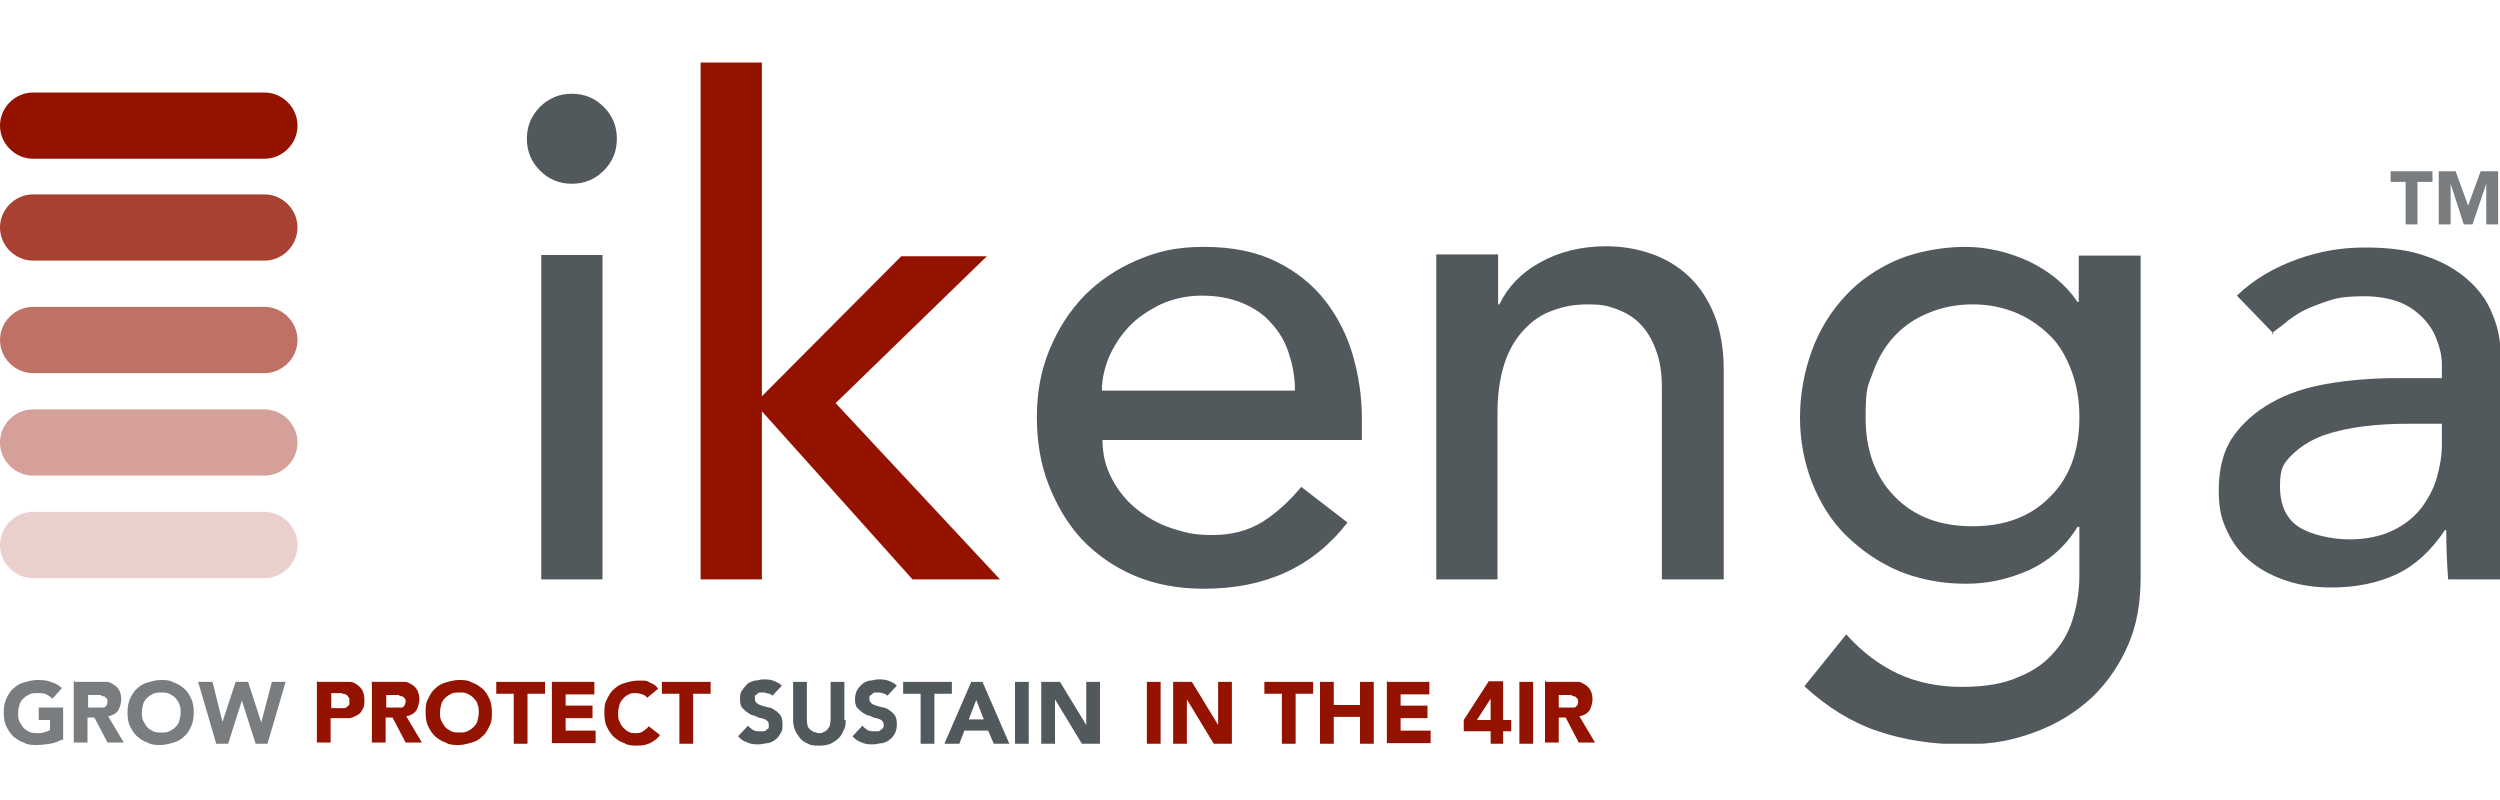
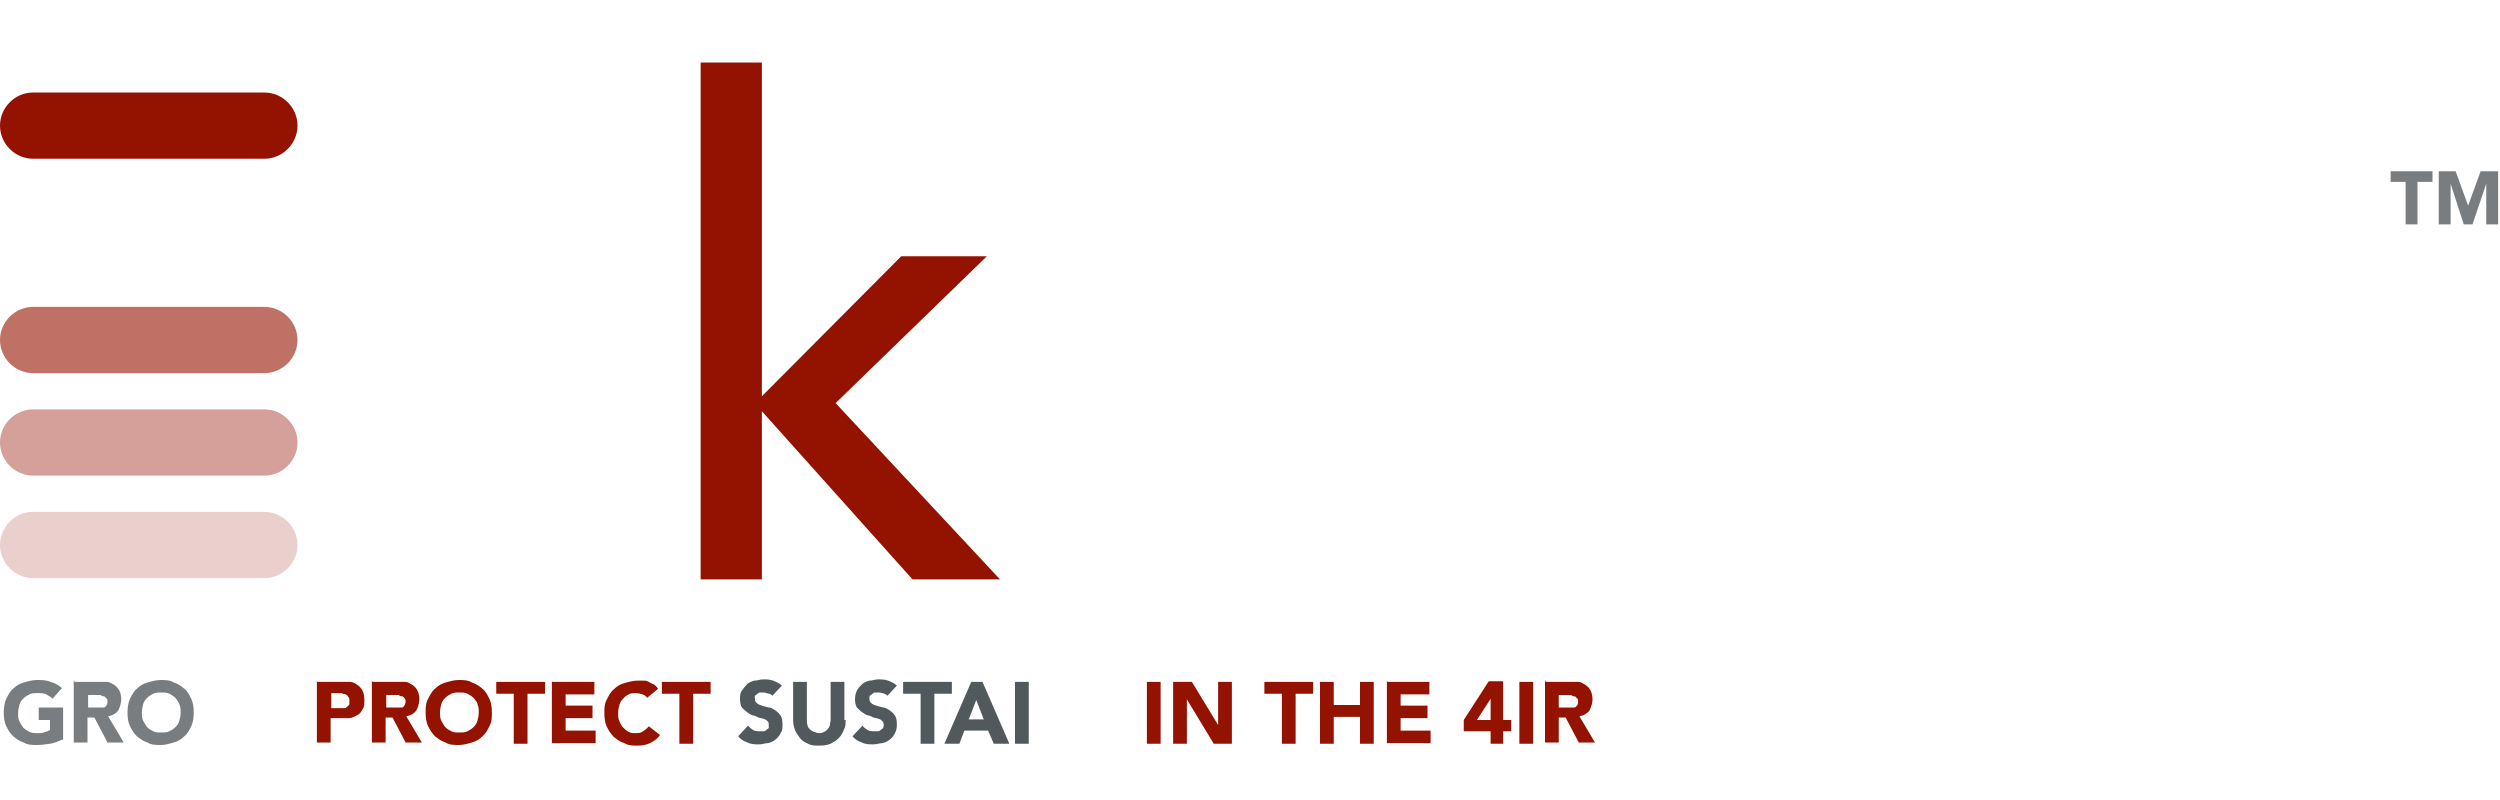
<svg xmlns="http://www.w3.org/2000/svg" id="Capa_1" version="1.1" viewBox="0 0 400 128">
  <defs>
    <style>
      .st0 {
        fill: none;
      }

      .st1 {
        fill: #941200;
      }

      .st2 {
        isolation: isolate;
      }

      .st3 {
        fill: #a94133;
      }

      .st4 {
        clip-path: url(#clippath-1);
      }

      .st5 {
        clip-path: url(#clippath-3);
      }

      .st6 {
        clip-path: url(#clippath-4);
      }

      .st7 {
        clip-path: url(#clippath-2);
      }

      .st8 {
        clip-path: url(#clippath-6);
      }

      .st9 {
        clip-path: url(#clippath-5);
      }

      .st10 {
        fill: #d4a099;
      }

      .st11 {
        fill: #7a7d7f;
      }

      .st12 {
        fill: #52595d;
      }

      .st13 {
        fill: #bf7166;
      }

      .st14 {
        fill: #ead0cc;
      }

      .st15 {
        clip-path: url(#clippath);
      }
    </style>
    <clipPath id="clippath">
      <rect class="st0" y="10" width="400.3" height="109" />
    </clipPath>
    <clipPath id="clippath-1">
      <rect class="st0" y="10" width="400.3" height="109" />
    </clipPath>
    <clipPath id="clippath-2">
      <rect class="st0" y="10" width="400.3" height="109" />
    </clipPath>
    <clipPath id="clippath-3">
      <rect class="st0" y="10" width="400.3" height="109" />
    </clipPath>
    <clipPath id="clippath-4">
-       <rect class="st0" y="10" width="400.3" height="109" />
-     </clipPath>
+       </clipPath>
    <clipPath id="clippath-5">
-       <rect class="st0" y="10" width="400.3" height="109" />
-     </clipPath>
+       </clipPath>
    <clipPath id="clippath-6">
-       <rect class="st0" y="10" width="400.3" height="109" />
-     </clipPath>
+       </clipPath>
  </defs>
  <g>
    <g class="st15">
      <path class="st13" d="M42.3,49.1H5.3c-2.9,0-5.3,2.4-5.3,5.3s2.4,5.3,5.3,5.3h37c2.9,0,5.3-2.4,5.3-5.3s-2.4-5.3-5.3-5.3" />
    </g>
    <g class="st4">
      <path class="st10" d="M42.3,65.5H5.3c-2.9,0-5.3,2.4-5.3,5.3s2.4,5.3,5.3,5.3h37c2.9,0,5.3-2.4,5.3-5.3s-2.4-5.3-5.3-5.3" />
    </g>
    <g class="st7">
      <path class="st14" d="M42.3,81.9H5.3c-2.9,0-5.3,2.4-5.3,5.3s2.4,5.3,5.3,5.3h37c2.9,0,5.3-2.4,5.3-5.3s-2.4-5.3-5.3-5.3" />
    </g>
    <g class="st5">
      <path class="st1" d="M5.3,25.4h37c2.9,0,5.3-2.4,5.3-5.3s-2.4-5.3-5.3-5.3H5.3c-2.9,0-5.3,2.4-5.3,5.3s2.4,5.3,5.3,5.3" />
    </g>
    <g class="st6">
      <path class="st3" d="M42.3,31.1H5.3c-2.9,0-5.3,2.4-5.3,5.3s2.4,5.3,5.3,5.3h37c2.9,0,5.3-2.4,5.3-5.3s-2.4-5.3-5.3-5.3" />
    </g>
    <g class="st9">
      <path class="st12" d="M390.7,67.8v3.3c0,1.8-.3,3.5-.8,5.3s-1.4,3.4-2.5,4.9c-1.2,1.5-2.7,2.7-4.6,3.6s-4.2,1.4-6.9,1.4-6.1-.7-8.1-2-3-3.5-3-6.5.6-3.7,1.9-5,2.9-2.3,4.9-3.1c2-.7,4.2-1.2,6.7-1.5,2.4-.3,4.8-.4,7.2-.4h5.3s-.1,0-.1,0ZM363.5,53.3c.9-.7,1.8-1.3,2.7-2.1,1-.7,2-1.4,3.2-1.9s2.5-1,3.9-1.4,3.1-.5,5-.5,3.9.3,5.5.9,2.8,1.5,3.8,2.5,1.8,2.2,2.3,3.6c.5,1.3.8,2.6.8,3.9v2.2h-7.2c-3.9,0-7.6.3-11.1.9-3.5.6-6.5,1.6-9.1,3.1s-4.6,3.3-6.1,5.5-2.2,5.1-2.2,8.4.5,4.8,1.4,6.7,2.2,3.6,3.9,4.9c1.6,1.3,3.6,2.3,5.8,3,2.2.7,4.5,1,6.9,1,3.9,0,7.4-.7,10.4-2.1s5.6-3.8,7.8-7.1h.2c0,2.6.1,5.2.3,7.9h8.8c-.1-1.4-.3-2.8-.3-4.4s-.1-3.2-.1-5v-26.5c0-2.3-.4-4.4-1.3-6.5-.8-2.1-2.1-3.9-3.9-5.5s-4-2.9-6.7-3.8c-2.7-1-6-1.4-9.8-1.4s-7.3.6-10.9,1.9c-3.6,1.3-6.9,3.2-9.6,5.8l5.9,6.1h-.3,0ZM322.7,50.1c2.1.9,3.9,2.2,5.4,3.7s2.6,3.5,3.4,5.7,1.2,4.6,1.2,7.3c0,5.2-1.5,9.5-4.6,12.6-3.1,3.2-7.2,4.8-12.5,4.8s-9.4-1.6-12.5-4.8c-3.1-3.2-4.6-7.4-4.6-12.6s.4-5,1.2-7.3c.8-2.2,1.9-4.1,3.4-5.7,1.5-1.6,3.2-2.8,5.4-3.7,2.1-.9,4.5-1.4,7.1-1.4s5,.5,7.1,1.4M342.5,40.9h-9.9v7.4h-.2c-1.9-2.8-4.5-4.9-7.8-6.5-3.3-1.5-6.7-2.3-10.2-2.3s-7.6.7-10.9,2.1c-3.2,1.4-6,3.3-8.3,5.8s-4.1,5.4-5.3,8.7-1.9,6.9-1.9,10.7.7,7.3,2,10.6c1.3,3.2,3.1,6.1,5.5,8.4s5.1,4.2,8.4,5.6c3.2,1.3,6.8,2,10.6,2s7-.8,10.2-2.2c3.2-1.5,5.8-3.8,7.7-6.9h.3v7.7c0,2.2-.3,4.4-.9,6.5-.6,2.2-1.6,4.1-3,5.7-1.4,1.7-3.3,3.1-5.8,4.1-2.4,1.1-5.4,1.6-9.1,1.6s-7.2-.7-10.2-2.1-5.8-3.5-8.3-6.3l-6.7,8.3c3.7,3.4,7.6,5.8,11.8,7.2,4.1,1.4,8.7,2.1,13.6,2.1s8.1-.7,11.6-2,6.5-3.2,9-5.5c2.5-2.4,4.4-5.2,5.8-8.4,1.4-3.2,2-6.8,2-10.8v-51.4h0ZM229.7,92.7h9.9v-26.7c0-3,.4-5.6,1.1-7.8s1.8-4,3.1-5.4,2.8-2.5,4.6-3.1c1.8-.7,3.6-1,5.7-1s3,.2,4.4.7,2.7,1.2,3.8,2.3c1.1,1.1,2,2.5,2.6,4.2.7,1.7,1,3.8,1,6.2v30.6h9.9v-33.4c0-3.4-.5-6.4-1.5-8.9s-2.4-4.6-4.1-6.2c-1.7-1.6-3.7-2.8-6-3.6s-4.7-1.2-7.2-1.2c-4,0-7.6.9-10.6,2.6-3.1,1.7-5.2,4-6.5,6.7h-.2v-8h-9.9v51.9h0ZM176.3,62.5c0-1.8.4-3.5,1.1-5.3.8-1.8,1.8-3.4,3.2-4.9s3.1-2.6,5.1-3.6c2-.9,4.2-1.4,6.6-1.4s4.6.4,6.5,1.2,3.4,1.8,4.6,3.2c1.2,1.3,2.2,2.9,2.8,4.8.6,1.8,1,3.8,1,6h-31.1.2,0ZM217.9,70.4v-3.5c0-3.4-.5-6.7-1.4-9.9s-2.4-6.2-4.4-8.8-4.6-4.7-7.8-6.3-7.1-2.4-11.6-2.4-7.4.7-10.7,2.1-6.1,3.3-8.5,5.7c-2.4,2.5-4.2,5.3-5.6,8.7s-2,6.9-2,10.8.6,7.5,1.9,10.8,3,6.2,5.3,8.7c2.3,2.4,5.1,4.4,8.4,5.8,3.3,1.4,7,2.1,11.1,2.1,9.9,0,17.5-3.5,23-10.6l-7.4-5.7c-1.9,2.3-4,4.2-6.2,5.6-2.3,1.4-4.9,2.1-8,2.1s-4.4-.4-6.6-1.1c-2.1-.7-4-1.8-5.6-3.1-1.6-1.3-2.9-2.9-3.9-4.8s-1.5-3.9-1.5-6.2h41.6s-.1,0-.1,0Z" />
    </g>
  </g>
  <polygon class="st1" points="112.1 10 112.1 92.7 121.9 92.7 121.9 65.8 146 92.7 160 92.7 133.7 64.5 157.9 41 144.2 41 121.9 63.4 121.9 10 112.1 10" />
  <g class="st8">
    <path class="st12" d="M86.4,27.3c1.4,1.4,3.1,2.1,5.1,2.1s3.7-.7,5.1-2.1,2.1-3.1,2.1-5.1-.7-3.7-2.1-5.1-3.1-2.1-5.1-2.1-3.7.7-5.1,2.1c-1.4,1.4-2.1,3.1-2.1,5.1s.7,3.7,2.1,5.1M86.6,92.7h9.8v-51.9h-9.8v51.9Z" />
  </g>
  <g class="st2">
    <g class="st2">
      <path class="st11" d="M10,118.3c-.6.3-1.3.6-2,.7s-1.4.2-2.1.2-1.5,0-2.1-.4c-.7-.2-1.2-.6-1.7-1-.5-.5-.8-1-1.1-1.6-.3-.6-.4-1.4-.4-2.2s.1-1.5.4-2.2c.3-.6.6-1.2,1.1-1.6.5-.5,1-.8,1.7-1,.7-.2,1.4-.4,2.1-.4s1.5,0,2.2.3c.7.2,1.3.5,1.8,1l-1.5,1.7c-.3-.3-.6-.5-1-.7s-.8-.2-1.4-.2-.9,0-1.3.2c-.4.2-.7.4-1,.7-.3.3-.5.6-.6,1s-.2.8-.2,1.3,0,.9.2,1.3.4.7.6,1c.3.3.6.5,1,.7s.8.2,1.3.2.9,0,1.2-.2c.3,0,.6-.2.8-.3v-1.6h-1.8v-2h3.9v5.2h-.1Z" />
      <path class="st11" d="M11.9,109.1h3.8c.5,0,1,0,1.4,0,.5,0,.8.3,1.2.5.3.2.6.5.8.9.2.4.3.9.3,1.4s-.2,1.3-.5,1.8c-.4.5-.9.8-1.6.9l2.5,4.2h-2.6l-2.1-4h-1.1v4h-2.2v-9.9h.1ZM14.1,113.2h1.9c.2,0,.4,0,.6,0,.2,0,.3-.2.4-.3.1,0,.2-.4.2-.6s0-.5-.2-.6c-.1,0-.2-.3-.4-.3s-.3,0-.5-.2h-2v2.3-.2Z" />
      <path class="st11" d="M20.4,114c0-.8.1-1.5.4-2.2.3-.6.6-1.2,1.1-1.6.5-.5,1-.8,1.7-1s1.4-.4,2.1-.4,1.5,0,2.1.4c.7.2,1.2.6,1.7,1s.8,1,1.1,1.6c.3.6.4,1.4.4,2.2s-.1,1.5-.4,2.2c-.3.6-.6,1.2-1.1,1.6-.5.5-1,.8-1.7,1s-1.4.4-2.1.4-1.5,0-2.1-.4c-.7-.2-1.2-.6-1.7-1-.5-.5-.8-1-1.1-1.6-.3-.6-.4-1.4-.4-2.2ZM22.7,114c0,.5,0,.9.2,1.3s.4.7.6,1c.3.3.6.5,1,.7s.8.2,1.3.2.9,0,1.3-.2.7-.4,1-.7c.3-.3.5-.6.6-1s.2-.8.2-1.3,0-.9-.2-1.3c-.1-.4-.4-.7-.6-1-.3-.3-.6-.5-1-.7s-.8-.2-1.3-.2-.9,0-1.3.2-.7.4-1,.7c-.3.3-.5.6-.6,1s-.2.8-.2,1.3Z" />
-       <path class="st11" d="M31.6,109.1h2.4l1.6,6.4h0l2.1-6.4h2l2.1,6.5h0l1.7-6.5h2.2l-2.9,9.9h-1.9l-2.2-6.9h0l-2.2,6.9h-1.9l-2.9-9.9h0Z" />
    </g>
    <g class="st2">
      <path class="st1" d="M50.8,109.1h3.7c.5,0,1,0,1.5,0,.5,0,.9.3,1.2.5s.6.5.8.9.3.9.3,1.5,0,1.1-.3,1.5c-.2.4-.4.7-.8.9s-.7.4-1.2.5c-.4,0-.9,0-1.5,0h-1.6v3.9h-2.2v-9.9h0ZM52.9,113.3h2.1c.2,0,.3,0,.5-.2,0,0,.3-.2.4-.4,0-.2,0-.3,0-.6s0-.5-.2-.6c0-.2-.3-.3-.4-.4s-.4,0-.6-.2h-1.7v2.4h-.2Z" />
      <path class="st1" d="M59.6,109.1h3.8c.5,0,1,0,1.4,0,.5,0,.8.3,1.2.5.3.2.6.5.8.9.2.4.3.9.3,1.4s-.2,1.3-.5,1.8c-.4.5-.9.8-1.6.9l2.5,4.2h-2.6l-2.1-4h-1.1v4h-2.2v-9.9h0ZM61.8,113.2h1.9c.2,0,.4,0,.6,0,.2,0,.3-.2.4-.3,0,0,.2-.4.2-.6s0-.5-.2-.6c0,0-.2-.3-.4-.3s-.3,0-.5-.2h-2v2.3-.2Z" />
      <path class="st1" d="M68.1,114c0-.8,0-1.5.4-2.2.3-.6.6-1.2,1.1-1.6.5-.5,1-.8,1.7-1s1.4-.4,2.1-.4,1.5,0,2.1.4c.7.2,1.2.6,1.7,1s.8,1,1.1,1.6c.3.6.4,1.4.4,2.2s0,1.5-.4,2.2c-.3.6-.6,1.2-1.1,1.6-.5.5-1,.8-1.7,1s-1.4.4-2.1.4-1.5,0-2.1-.4c-.7-.2-1.2-.6-1.7-1-.5-.5-.8-1-1.1-1.6-.3-.6-.4-1.4-.4-2.2ZM70.4,114c0,.5,0,.9.2,1.3s.4.7.6,1c.3.3.6.5,1,.7s.8.2,1.3.2.9,0,1.3-.2.7-.4,1-.7c.3-.3.5-.6.6-1s.2-.8.2-1.3,0-.9-.2-1.3c0-.4-.4-.7-.6-1-.3-.3-.6-.5-1-.7s-.8-.2-1.3-.2-.9,0-1.3.2-.7.4-1,.7c-.3.3-.5.6-.6,1s-.2.8-.2,1.3Z" />
      <path class="st1" d="M82.2,111h-2.8v-1.9h7.8v1.9h-2.8v8h-2.2v-8Z" />
      <path class="st1" d="M88.4,109.1h6.7v2h-4.6v1.8h4.3v2h-4.3v2h4.8v2h-7v-9.9h0Z" />
      <path class="st1" d="M103.6,111.7c-.2-.3-.5-.5-.8-.6s-.7-.2-1.1-.2-.8,0-1.1.2c-.4.2-.7.4-.9.7-.3.3-.5.6-.6,1s-.2.8-.2,1.3,0,.9.2,1.3.3.7.6,1c.3.3.5.5.9.7.3.2.7.2,1.1.2s.8,0,1.2-.3.6-.4.9-.8l1.8,1.4c-.4.6-1,1-1.6,1.3s-1.3.4-2,.4-1.5,0-2.1-.4c-.7-.2-1.2-.6-1.7-1-.5-.5-.8-1-1.1-1.6-.3-.6-.4-1.4-.4-2.2s0-1.5.4-2.2c.3-.6.6-1.2,1.1-1.6.5-.5,1-.8,1.7-1s1.4-.4,2.1-.4h.9c.3,0,.6,0,.9.2s.6.3.8.4c.3.2.5.4.7.7l-1.7,1.4h0Z" />
      <path class="st1" d="M108.7,111h-2.8v-1.9h7.8v1.9h-2.8v8h-2.2v-8Z" />
    </g>
    <g class="st2">
      <path class="st12" d="M123.8,111.5c-.2-.2-.4-.4-.7-.5-.3,0-.6-.2-.9-.2h-.5c-.2,0-.3,0-.5.2s-.3.2-.4.3,0,.3,0,.5c0,.3,0,.5.3.7.2.2.5.3.8.4s.7.2,1.1.3c.4,0,.8.3,1.1.5s.6.5.8.8c.2.3.3.8.3,1.4s0,1-.3,1.4c-.2.4-.5.8-.8,1-.3.3-.8.5-1.2.6-.5,0-.9.2-1.5.2s-1.2,0-1.8-.3c-.6-.2-1.1-.5-1.5-1l1.6-1.7c.2.3.5.5.8.7s.7.2,1.1.2h.5c.2,0,.3,0,.5-.2s.3-.2.4-.3c0,0,0-.3,0-.5,0-.3,0-.5-.3-.7-.2-.2-.5-.3-.9-.4-.3,0-.7-.2-1.1-.4-.4,0-.8-.3-1.1-.5s-.6-.5-.9-.8c-.2-.3-.3-.8-.3-1.3s0-1,.3-1.4.5-.7.8-1,.8-.5,1.2-.6c.5,0,.9-.2,1.4-.2s1.1,0,1.6.2,1,.4,1.4.8l-1.5,1.6.2.2Z" />
      <path class="st12" d="M135.3,115.2c0,.6,0,1.1-.3,1.6-.2.5-.4.9-.8,1.3s-.8.6-1.3.9c-.5.2-1.1.3-1.8.3s-1.3,0-1.8-.3c-.5-.2-1-.5-1.3-.9s-.6-.8-.8-1.3c-.2-.5-.3-1-.3-1.6v-6.1h2.2v6c0,.3,0,.6.1.9,0,.3.2.5.4.7s.4.3.6.4c.2,0,.5.2.8.2s.6,0,.8-.2c.2,0,.5-.3.6-.4s.3-.4.4-.7c0-.3.1-.5.1-.9v-6h2.2v6.1h.2Z" />
      <path class="st12" d="M142.2,111.5c-.2-.2-.4-.4-.7-.5s-.6-.2-.9-.2h-.5c-.2,0-.3,0-.5.2s-.3.2-.4.3-.1.3-.1.5c0,.3.1.5.3.7s.5.3.8.4.7.2,1.1.3c.4,0,.8.3,1.1.5s.6.5.8.8.3.8.3,1.4-.1,1-.3,1.4-.5.8-.8,1c-.3.3-.8.5-1.2.6-.5,0-.9.2-1.5.2s-1.2,0-1.8-.3c-.6-.2-1.1-.5-1.5-1l1.6-1.7c.2.3.5.5.8.7s.7.2,1.1.2h.5c.2,0,.3,0,.5-.2s.3-.2.4-.3c0,0,.1-.3.1-.5,0-.3-.1-.5-.3-.7s-.5-.3-.9-.4c-.3,0-.7-.2-1.1-.4-.4,0-.8-.3-1.1-.5s-.6-.5-.9-.8c-.2-.3-.3-.8-.3-1.3s.1-1,.3-1.4.5-.7.8-1,.8-.5,1.2-.6c.5,0,.9-.2,1.4-.2s1.1,0,1.6.2,1,.4,1.4.8l-1.5,1.6.2.2Z" />
      <path class="st12" d="M147.3,111h-2.8v-1.9h7.8v1.9h-2.8v8h-2.2v-8Z" />
      <path class="st12" d="M155.4,109.1h1.8l4.3,9.9h-2.5l-.9-2.1h-3.8l-.8,2.1h-2.4l4.3-9.9h0ZM156.2,112l-1.2,3.1h2.4l-1.2-3.1Z" />
      <path class="st12" d="M162.4,109.1h2.2v9.9h-2.2v-9.9Z" />
-       <path class="st12" d="M166.6,109.1h3l4.2,6.9h0v-6.9h2.2v9.9h-2.9l-4.3-7.1h0v7.1h-2.2v-9.9Z" />
    </g>
    <g class="st2">
      <path class="st1" d="M183.5,109.1h2.2v9.9h-2.2v-9.9Z" />
      <path class="st1" d="M187.7,109.1h3l4.2,6.9h0v-6.9h2.2v9.9h-2.9l-4.3-7.1h0v7.1h-2.2v-9.9Z" />
      <path class="st1" d="M205.1,111h-2.8v-1.9h7.8v1.9h-2.8v8h-2.2v-8Z" />
      <path class="st1" d="M211.2,109.1h2.2v3.7h4.2v-3.7h2.2v9.9h-2.2v-4.3h-4.2v4.3h-2.2v-9.9Z" />
      <path class="st1" d="M222,109.1h6.7v2h-4.6v1.8h4.3v2h-4.3v2h4.8v2h-7v-9.9h.1Z" />
      <path class="st1" d="M238.5,117h-4.3v-1.8l4-6.2h2.3v6.2h1.3v1.8h-1.3v2h-2v-2ZM238.5,111.8h0l-2.2,3.4h2.2v-3.4Z" />
      <path class="st1" d="M243.1,109.1h2.2v9.9h-2.2v-9.9Z" />
      <path class="st1" d="M247.3,109.1h3.8c.5,0,1,0,1.4,0,.5,0,.8.3,1.2.5.3.2.6.5.8.9s.3.9.3,1.4-.2,1.3-.5,1.8c-.4.5-.9.8-1.6.9l2.5,4.2h-2.6l-2.1-4h-1.1v4h-2.2v-9.9h.1ZM249.4,113.2h1.9c.2,0,.4,0,.6,0,.2,0,.3-.2.4-.3.1,0,.2-.4.2-.6s0-.5-.2-.6-.2-.3-.4-.3-.3,0-.5-.2h-2v2.3-.2Z" />
    </g>
  </g>
  <g>
    <path class="st11" d="M384.9,29.1h-2.4v-1.7h6.7v1.7h-2.4v6.8h-1.9v-6.8Z" />
    <path class="st11" d="M390.1,27.4h2.8l2,5.5h0l2-5.5h2.8v8.5h-1.9v-6.5h0l-2.2,6.5h-1.4l-2.1-6.5h0v6.5h-1.9v-8.5Z" />
  </g>
</svg>